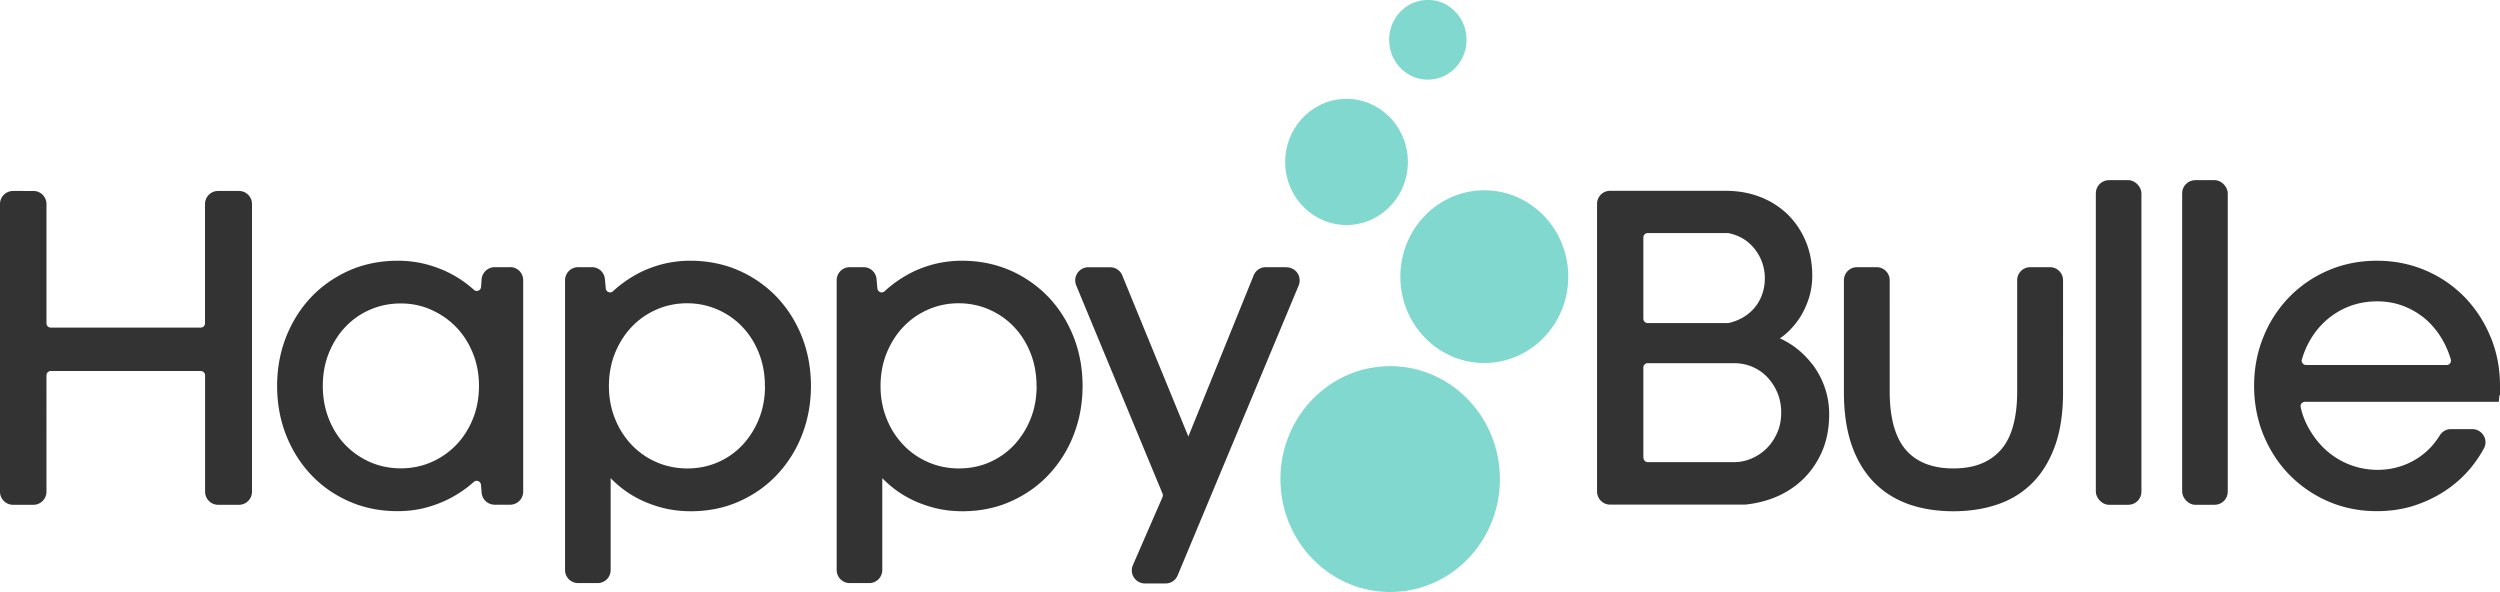
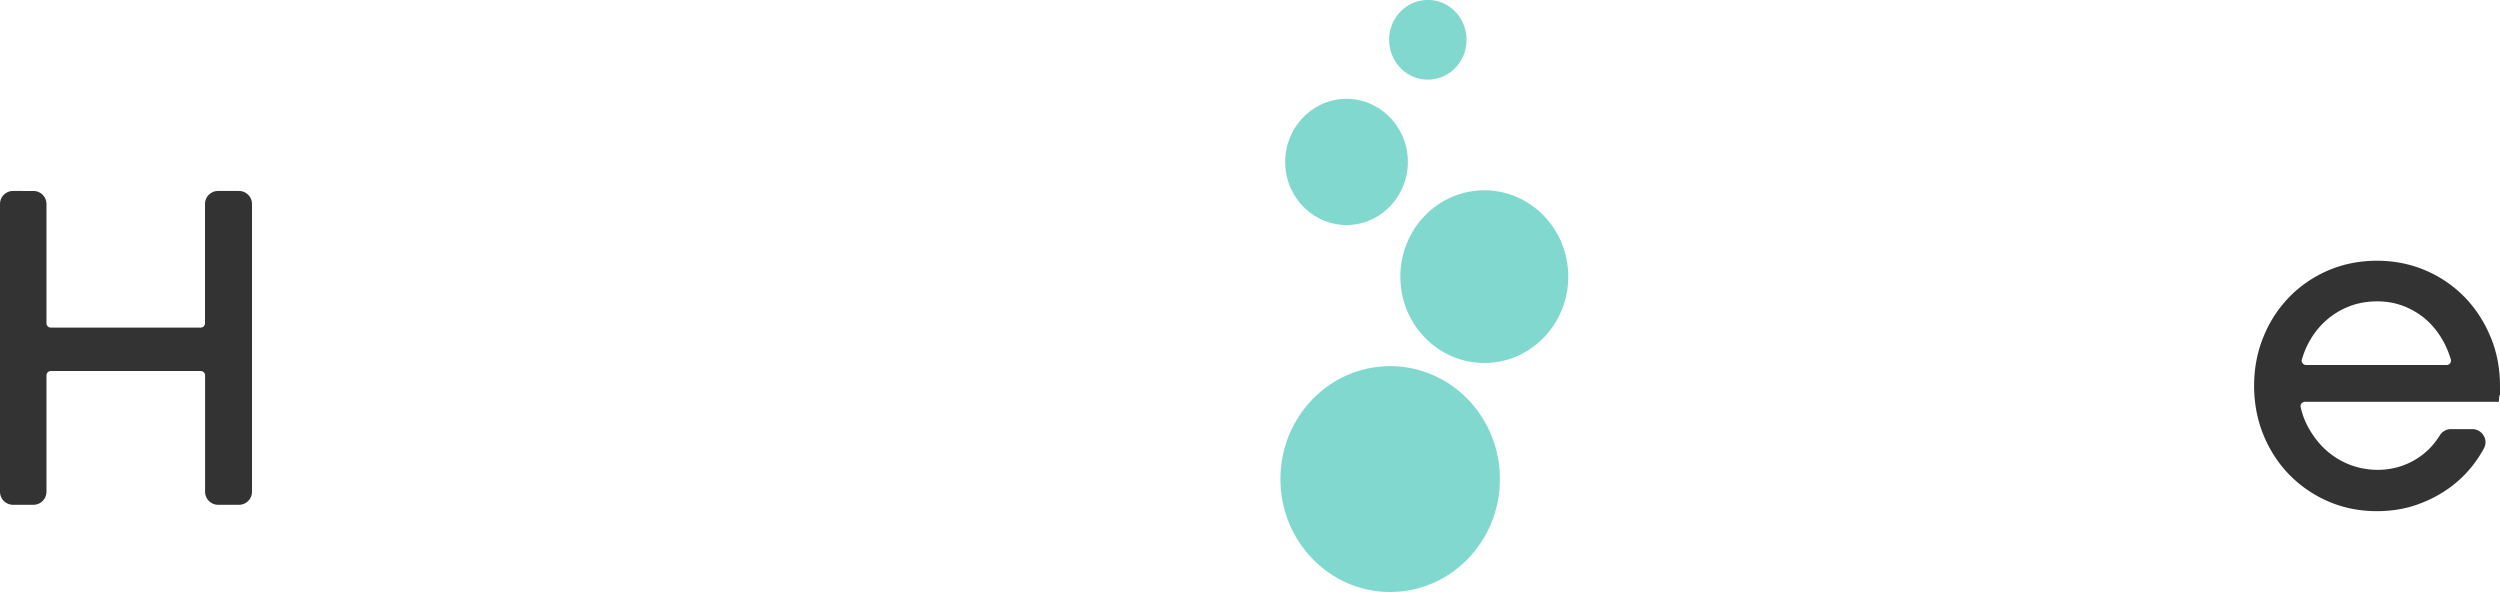
<svg xmlns="http://www.w3.org/2000/svg" viewBox="0 0 286.7 67.89">
  <path fill="#81d8cf" d="M158.9 42c-6.95.3-12.34 6.33-12.05 13.48.29 7.15 6.16 12.7 13.1 12.4 6.95-.3 12.34-6.33 12.05-13.48-.29-7.15-6.16-12.7-13.1-12.4M169.82 21.83c-5.31.23-9.44 4.84-9.22 10.31.22 5.46 4.71 9.71 10.02 9.48 5.31-.23 9.44-4.84 9.22-10.31-.22-5.46-4.71-9.71-10.02-9.48M154.13 11.34c-3.88.17-6.9 3.54-6.74 7.53.16 3.99 3.44 7.09 7.32 6.93 3.88-.17 6.9-3.54 6.74-7.53-.16-3.99-3.44-7.09-7.32-6.93M163.56 0c-2.45.1-4.36 2.23-4.25 4.76.1 2.52 2.17 4.48 4.62 4.37 2.45-.11 4.36-2.23 4.25-4.76-.1-2.52-2.17-4.48-4.62-4.38" />
-   <path fill="#333" d="M58.49 30.64h-1.76c-.78 0-1.44.61-1.5 1.39l-.06.87c-.02.28-.22.39-.31.43-.18.07-.38.04-.52-.1-.1-.09-.21-.19-.32-.28-.71-.6-1.51-1.14-2.38-1.59-.87-.45-1.82-.81-2.83-1.07s-2.09-.39-3.2-.39c-2 0-3.87.38-5.56 1.12-1.68.75-3.16 1.78-4.38 3.07-1.22 1.29-2.18 2.83-2.87 4.57-.68 1.74-1.02 3.62-1.02 5.6s.34 3.88 1.02 5.61c.68 1.73 1.64 3.27 2.86 4.56 1.22 1.3 2.69 2.33 4.38 3.07 1.69.75 3.56 1.12 5.56 1.12 1.11 0 2.18-.13 3.18-.39.99-.26 1.94-.62 2.81-1.07.87-.46 1.68-.99 2.39-1.59.12-.1.23-.2.35-.3.14-.13.34-.17.52-.09.18.07.29.23.31.42l.07.9c.06.78.72 1.38 1.5 1.38h1.77c.83 0 1.5-.67 1.5-1.5V32.13c0-.83-.67-1.5-1.5-1.5Zm-3.56 13.62c0 1.37-.24 2.65-.71 3.8s-1.12 2.16-1.93 2.99c-.81.83-1.76 1.49-2.85 1.96-2.16.94-4.8.93-6.96 0a8.954 8.954 0 0 1-2.85-1.96c-.81-.83-1.45-1.84-1.91-2.99-.46-1.15-.7-2.43-.7-3.8s.23-2.64.7-3.79c.46-1.14 1.1-2.15 1.9-2.99.79-.84 1.75-1.5 2.83-1.97s2.26-.71 3.51-.71 2.4.24 3.48.72 2.04 1.14 2.85 1.97c.81.83 1.46 1.84 1.93 2.99.47 1.15.71 2.42.71 3.77ZM89.11 34.09a13.631 13.631 0 0 0-4.39-3.07c-1.69-.74-3.56-1.12-5.56-1.12-1.12 0-2.2.14-3.22.4-1.02.27-1.98.64-2.85 1.11-.87.47-1.67 1.02-2.4 1.64-.13.11-.26.23-.39.35-.2.19-.43.13-.51.1a.502.502 0 0 1-.32-.42l-.1-1.08c-.07-.78-.71-1.36-1.49-1.36H66.3c-.83 0-1.5.67-1.5 1.5v33.23c0 .83.67 1.5 1.5 1.5h2.23c.83 0 1.5-.67 1.5-1.5V54.84c.32.32.65.63 1 .92.71.59 1.5 1.1 2.35 1.52.85.42 1.77.75 2.74.99.97.24 2.02.36 3.11.36 2 0 3.87-.38 5.56-1.14 1.68-.75 3.15-1.79 4.36-3.09a14.05 14.05 0 0 0 2.84-4.56c.67-1.73 1.01-3.61 1.01-5.58s-.34-3.86-1.02-5.6c-.68-1.74-1.65-3.28-2.88-4.58Zm-1.38 10.17c0 1.37-.23 2.64-.7 3.79a9.582 9.582 0 0 1-1.9 3c-.8.84-1.74 1.5-2.82 1.97-2.13.93-4.8.94-6.98 0a8.76 8.76 0 0 1-2.86-1.97 9.369 9.369 0 0 1-1.93-3.01c-.47-1.15-.71-2.42-.71-3.77s.24-2.65.71-3.8 1.12-2.17 1.93-3.01c.8-.84 1.76-1.5 2.84-1.97 1.08-.47 2.25-.71 3.48-.71s2.4.24 3.48.71 2.04 1.13 2.84 1.97c.81.84 1.45 1.85 1.91 3 .46 1.15.7 2.43.7 3.8ZM120.26 34.09a13.631 13.631 0 0 0-4.39-3.07c-1.69-.74-3.56-1.12-5.56-1.12-1.12 0-2.2.14-3.22.4-1.02.27-1.98.64-2.85 1.11-.87.47-1.67 1.02-2.4 1.64-.13.11-.26.23-.39.35a.48.48 0 0 1-.51.1.502.502 0 0 1-.32-.42l-.1-1.08c-.07-.78-.71-1.36-1.49-1.36h-1.58c-.83 0-1.5.67-1.5 1.5v33.23c0 .83.67 1.5 1.5 1.5h2.23c.83 0 1.5-.67 1.5-1.5V54.84c.32.32.65.63 1 .92.71.59 1.5 1.1 2.35 1.52.85.42 1.77.75 2.74.99.97.24 2.02.36 3.11.36 2 0 3.87-.38 5.56-1.14 1.68-.75 3.15-1.79 4.36-3.09a14.05 14.05 0 0 0 2.84-4.56c.67-1.73 1.01-3.61 1.01-5.58s-.34-3.86-1.02-5.6c-.68-1.74-1.65-3.28-2.88-4.58Zm-1.38 10.17c0 1.37-.23 2.64-.7 3.79a9.582 9.582 0 0 1-1.9 3c-.8.84-1.74 1.5-2.82 1.97-2.13.93-4.8.94-6.98 0a8.76 8.76 0 0 1-2.86-1.97 9.369 9.369 0 0 1-1.93-3.01c-.47-1.15-.71-2.42-.71-3.77s.24-2.65.71-3.8 1.12-2.17 1.93-3.01c.8-.84 1.76-1.5 2.84-1.97 1.08-.47 2.25-.71 3.48-.71s2.4.24 3.48.71 2.04 1.13 2.84 1.97c.81.84 1.45 1.85 1.91 3 .46 1.15.7 2.43.7 3.8ZM147.56 30.64h-2.4c-.62 0-1.16.37-1.39.94l-7.49 18.48-7.58-18.48a1.49 1.49 0 0 0-1.39-.93h-2.5a1.505 1.505 0 0 0-1.39 2.08l9.9 23.88c.05.12.05.27 0 .39l-3.4 7.81c-.2.46-.16 1 .12 1.42.28.42.75.68 1.25.68h2.38c.61 0 1.15-.36 1.38-.92l13.88-33.25c.19-.46.14-.99-.13-1.41-.28-.42-.75-.67-1.25-.67ZM207.81 41.75c-.61-.79-1.32-1.48-2.12-2.05-.5-.35-1.03-.65-1.57-.9.31-.21.61-.44.89-.71a8.82 8.82 0 0 0 1.48-1.8c.41-.67.74-1.4.98-2.19s.36-1.62.36-2.48c0-1.43-.25-2.76-.75-3.95-.5-1.19-1.2-2.23-2.08-3.09a9.404 9.404 0 0 0-3.16-2c-1.21-.47-2.55-.7-3.99-.7h-13.2c-.83 0-1.5.67-1.5 1.5v32.99c0 .83.67 1.5 1.5 1.5h15.49c2.55-.27 4.7-1.17 6.38-2.68.98-.87 1.77-1.97 2.36-3.25.59-1.29.89-2.78.89-4.44 0-1.08-.17-2.12-.52-3.1a9.61 9.61 0 0 0-1.43-2.66Zm-5.8-7.79c-.26.62-.61 1.17-1.06 1.62-.71.72-1.62 1.21-2.69 1.46-.04 0-.09.01-.14.01h-9.16c-.28 0-.5-.22-.5-.5v-9.32c0-.28.22-.5.5-.5h9.15s.09 0 .13.01c1.08.22 1.99.72 2.7 1.48a5.36 5.36 0 0 1 1.45 3.7c0 .73-.13 1.42-.39 2.05ZM188.46 52.5V42.15c0-.28.22-.5.5-.5h9.93c.72 0 1.42.14 2.08.42.65.28 1.23.68 1.71 1.19.48.51.88 1.12 1.16 1.8.28.68.43 1.44.43 2.24 0 .85-.15 1.64-.46 2.33-.31.7-.72 1.31-1.22 1.8-.51.5-1.09.88-1.74 1.16a5.1 5.1 0 0 1-1.99.41h-9.88c-.28 0-.5-.22-.5-.5ZM235.08 30.64h-2.25c-.83 0-1.5.67-1.5 1.5v12.74c0 3.07-.64 5.34-1.9 6.74-1.27 1.41-3.04 2.1-5.42 2.1s-4.21-.71-5.43-2.11c-1.24-1.42-1.87-3.68-1.87-6.73V32.14c0-.83-.67-1.5-1.5-1.5h-2.25c-.83 0-1.5.67-1.5 1.5v12.87c0 2.29.3 4.31.88 6 .59 1.71 1.45 3.15 2.55 4.28 1.1 1.13 2.45 1.98 3.99 2.53 1.53.54 3.25.81 5.13.81s3.6-.27 5.14-.81c1.56-.54 2.9-1.39 4.01-2.53 1.1-1.13 1.95-2.57 2.55-4.28.59-1.69.88-3.71.88-6V32.14c0-.83-.67-1.5-1.5-1.5Z" />
-   <rect width="5.23" height="37.23" x="240.35" y="20.66" fill="#333" rx="1.5" ry="1.5" />
-   <rect width="5.23" height="37.23" x="250.25" y="20.66" fill="#333" rx="1.5" ry="1.5" />
  <path fill="#333" d="M285.62 38.66a14.29 14.29 0 0 0-2.96-4.57 13.8 13.8 0 0 0-4.48-3.07c-1.72-.74-3.6-1.12-5.6-1.12s-3.88.38-5.6 1.12c-1.71.74-3.22 1.78-4.47 3.07a14.097 14.097 0 0 0-2.95 4.57c-.71 1.74-1.06 3.63-1.06 5.6s.36 3.86 1.06 5.59c.71 1.73 1.7 3.27 2.95 4.56a14.05 14.05 0 0 0 4.47 3.08c1.72.75 3.6 1.13 5.6 1.13 1.58 0 3.08-.23 4.44-.69 1.36-.46 2.61-1.09 3.72-1.87 1.11-.78 2.09-1.71 2.9-2.77.46-.6.87-1.23 1.22-1.88.25-.46.24-1.01-.04-1.46a1.51 1.51 0 0 0-1.3-.74h-2.45c-.52 0-1 .27-1.28.73-.3.48-.64.93-1.02 1.34a8.196 8.196 0 0 1-3.79 2.29c-1.7.48-3.69.42-5.49-.27a8.805 8.805 0 0 1-2.74-1.68c-.81-.73-1.5-1.62-2.06-2.65-.38-.7-.67-1.47-.85-2.28-.03-.15 0-.3.1-.42s.24-.19.4-.19h22.22l.07-.75h.07v-1.09c0-1.98-.36-3.86-1.08-5.61Zm-5.06 3.2h-16.09c-.16 0-.31-.07-.41-.2a.47.47 0 0 1-.08-.44c.2-.68.46-1.33.79-1.94a9.17 9.17 0 0 1 1.94-2.49c.77-.69 1.66-1.25 2.66-1.64.99-.39 2.08-.59 3.24-.59s2.18.2 3.16.59c.98.4 1.86.95 2.61 1.64.75.7 1.39 1.54 1.9 2.5.32.61.58 1.26.78 1.93.04.15.01.31-.08.44-.1.13-.25.2-.41.2ZM27.39 21.9h-2.38c-.83 0-1.5.67-1.5 1.5v13.67c0 .28-.22.5-.5.5H5.83c-.28 0-.5-.22-.5-.5V23.4c0-.83-.67-1.5-1.5-1.5H1.5c-.83 0-1.5.67-1.5 1.5v32.99c0 .83.67 1.5 1.5 1.5h2.33c.83 0 1.5-.67 1.5-1.5V43.05c0-.28.22-.5.5-.5h17.19c.28 0 .5.22.5.5v13.34c0 .83.67 1.5 1.5 1.5h2.38c.83 0 1.5-.67 1.5-1.5V23.4c0-.83-.67-1.5-1.5-1.5Z" />
</svg>